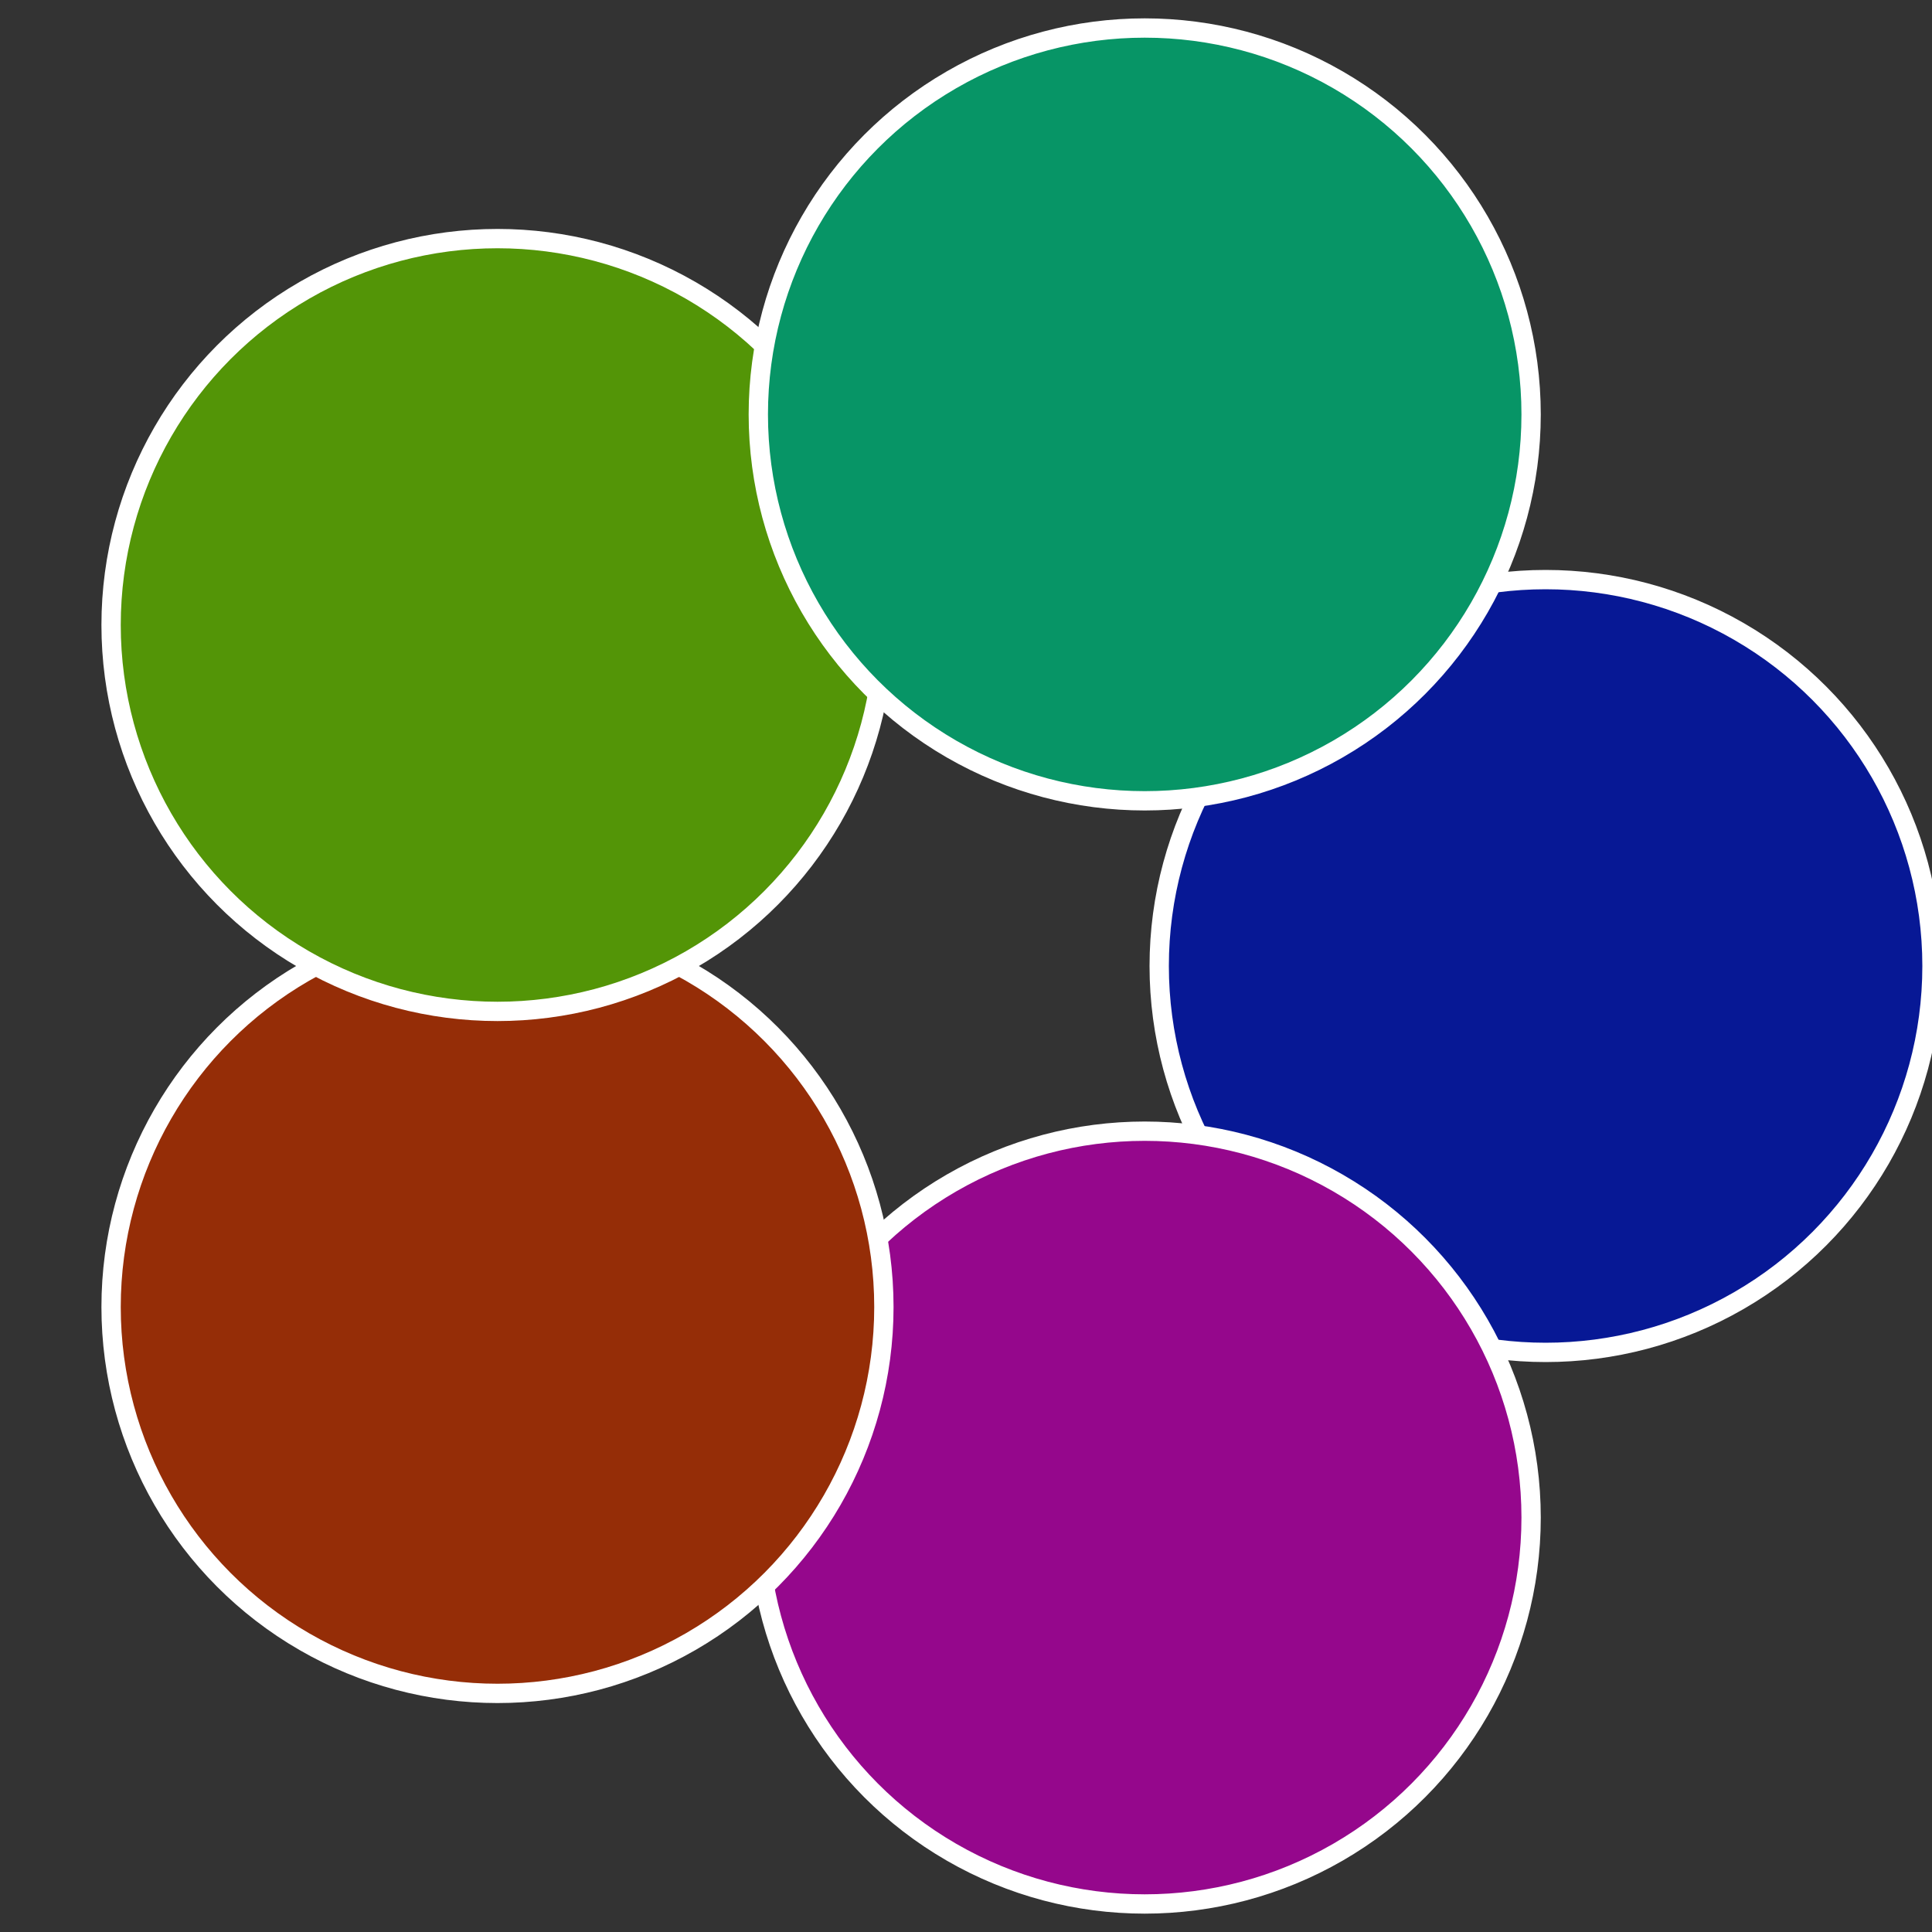
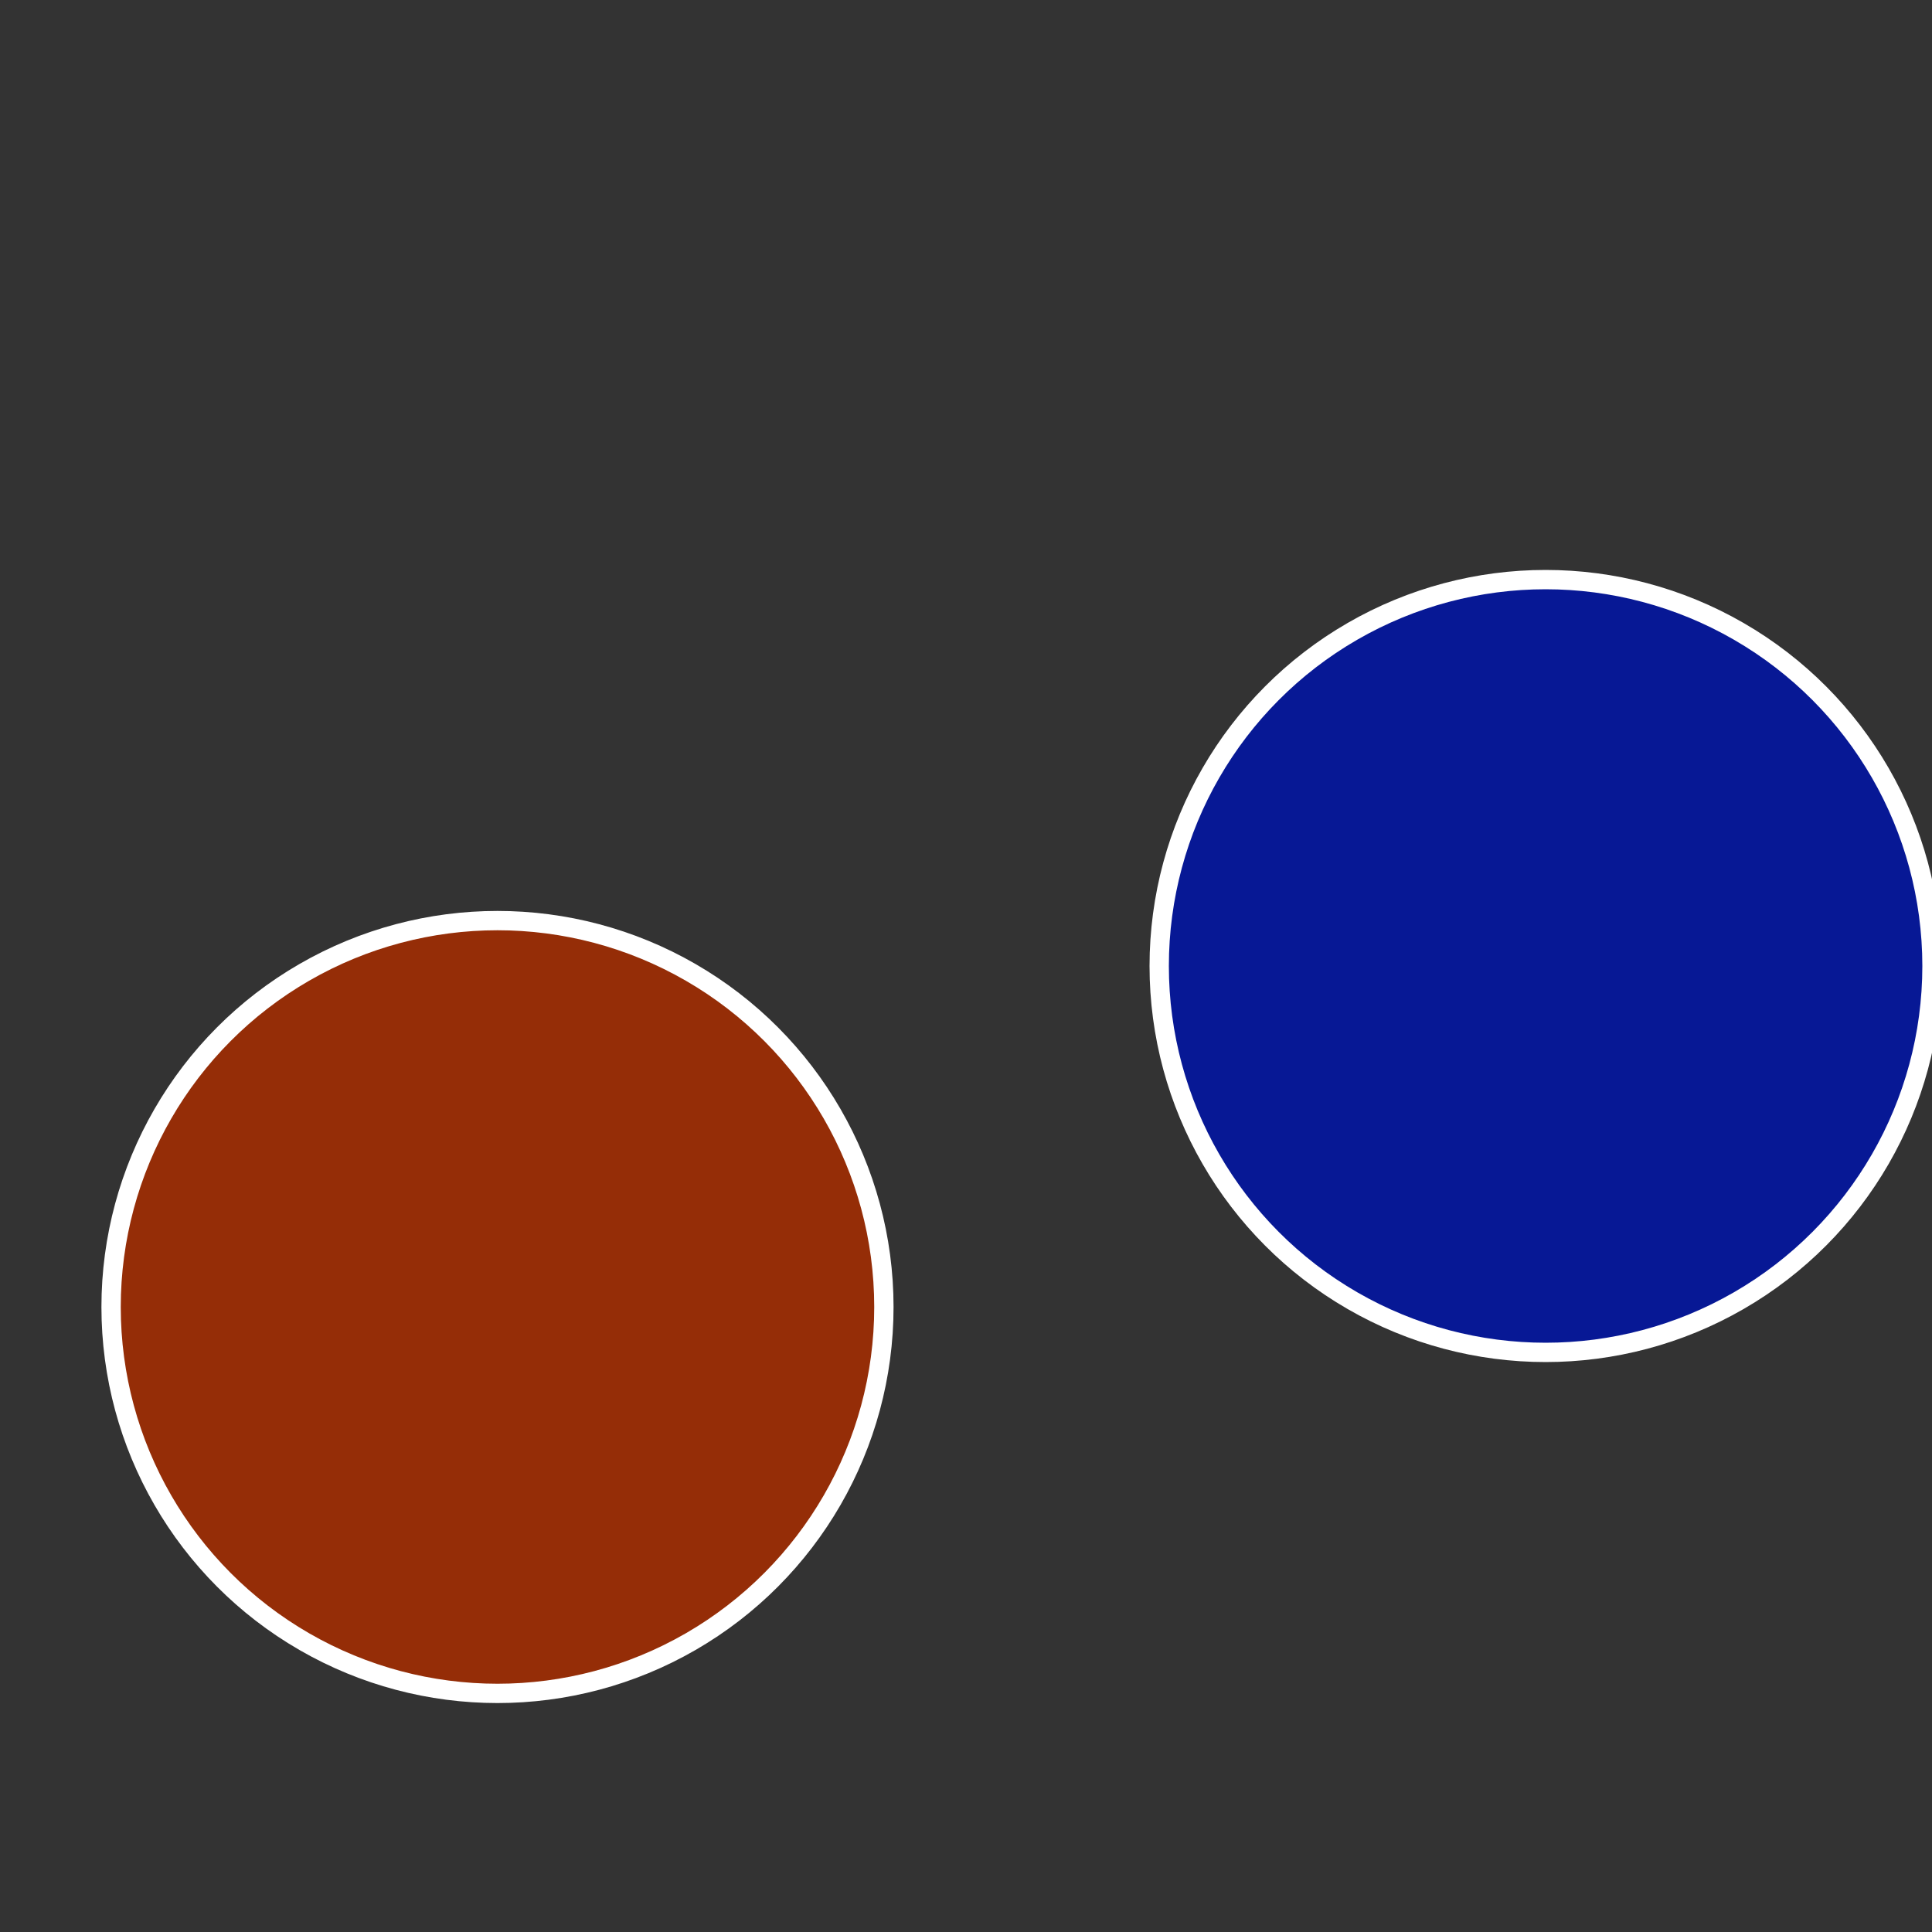
<svg xmlns="http://www.w3.org/2000/svg" width="500" height="500" viewBox="-1 -1 2 2">
  <rect x="-1" y="-1" width="2" height="2" fill="#333333" stroke="none" />
  <circle cx="0.6" cy="0" r="0.4" fill="#071895" stroke="#fff" stroke-width="1%" />
-   <circle cx="0.185" cy="0.571" r="0.4" fill="#95078c" stroke="#fff" stroke-width="1%" />
  <circle cx="-0.485" cy="0.353" r="0.4" fill="#952d07" stroke="#fff" stroke-width="1%" />
-   <circle cx="-0.485" cy="-0.353" r="0.4" fill="#539507" stroke="#fff" stroke-width="1%" />
-   <circle cx="0.185" cy="-0.571" r="0.4" fill="#079566" stroke="#fff" stroke-width="1%" />
</svg>